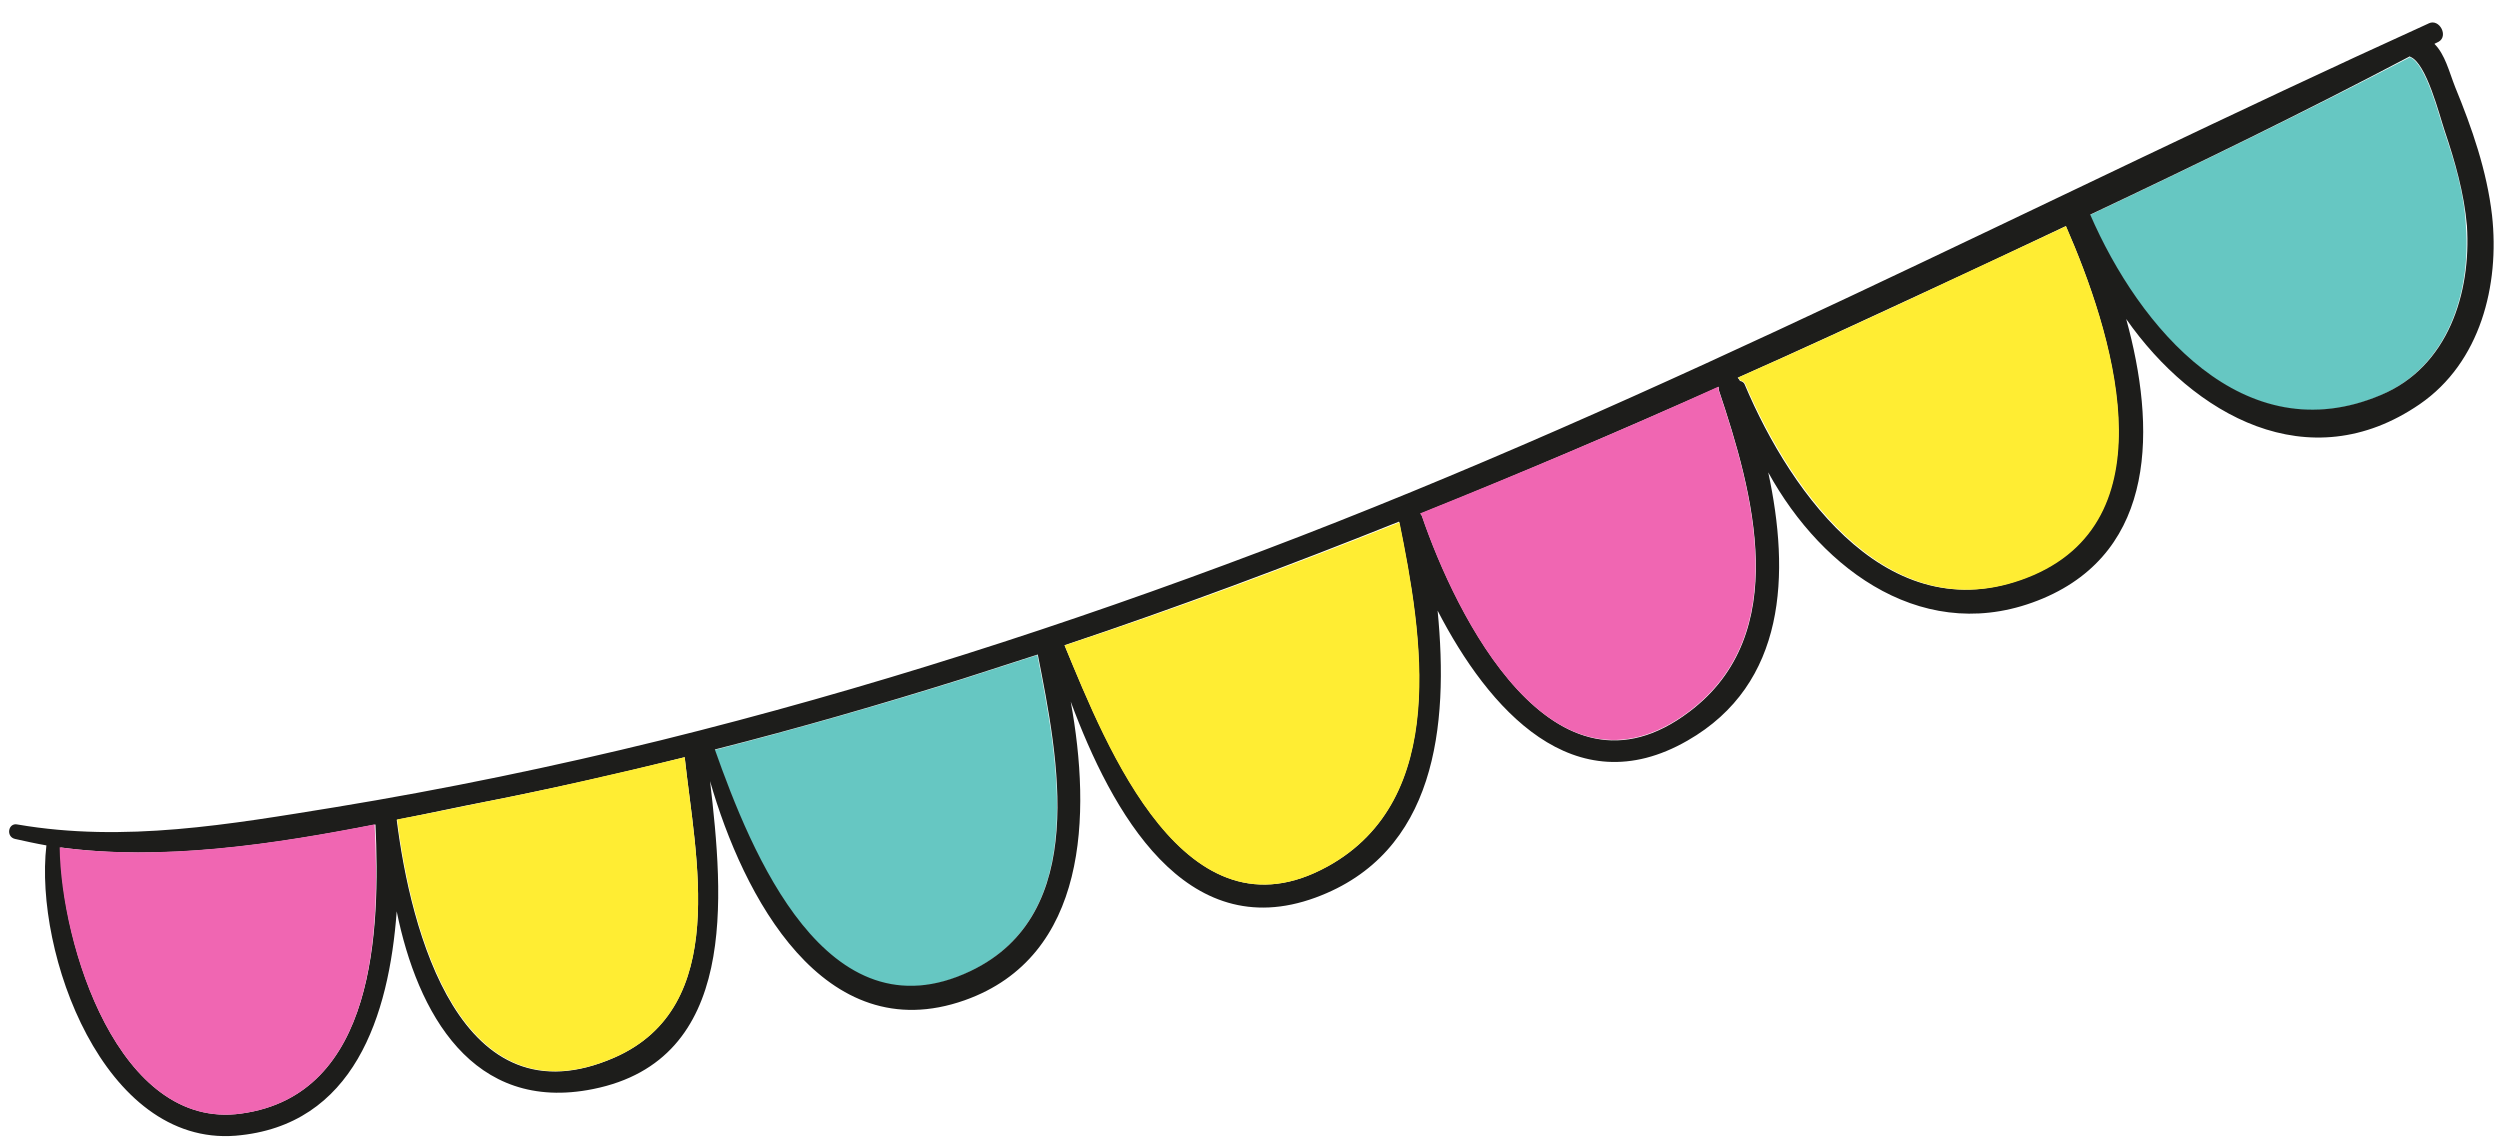
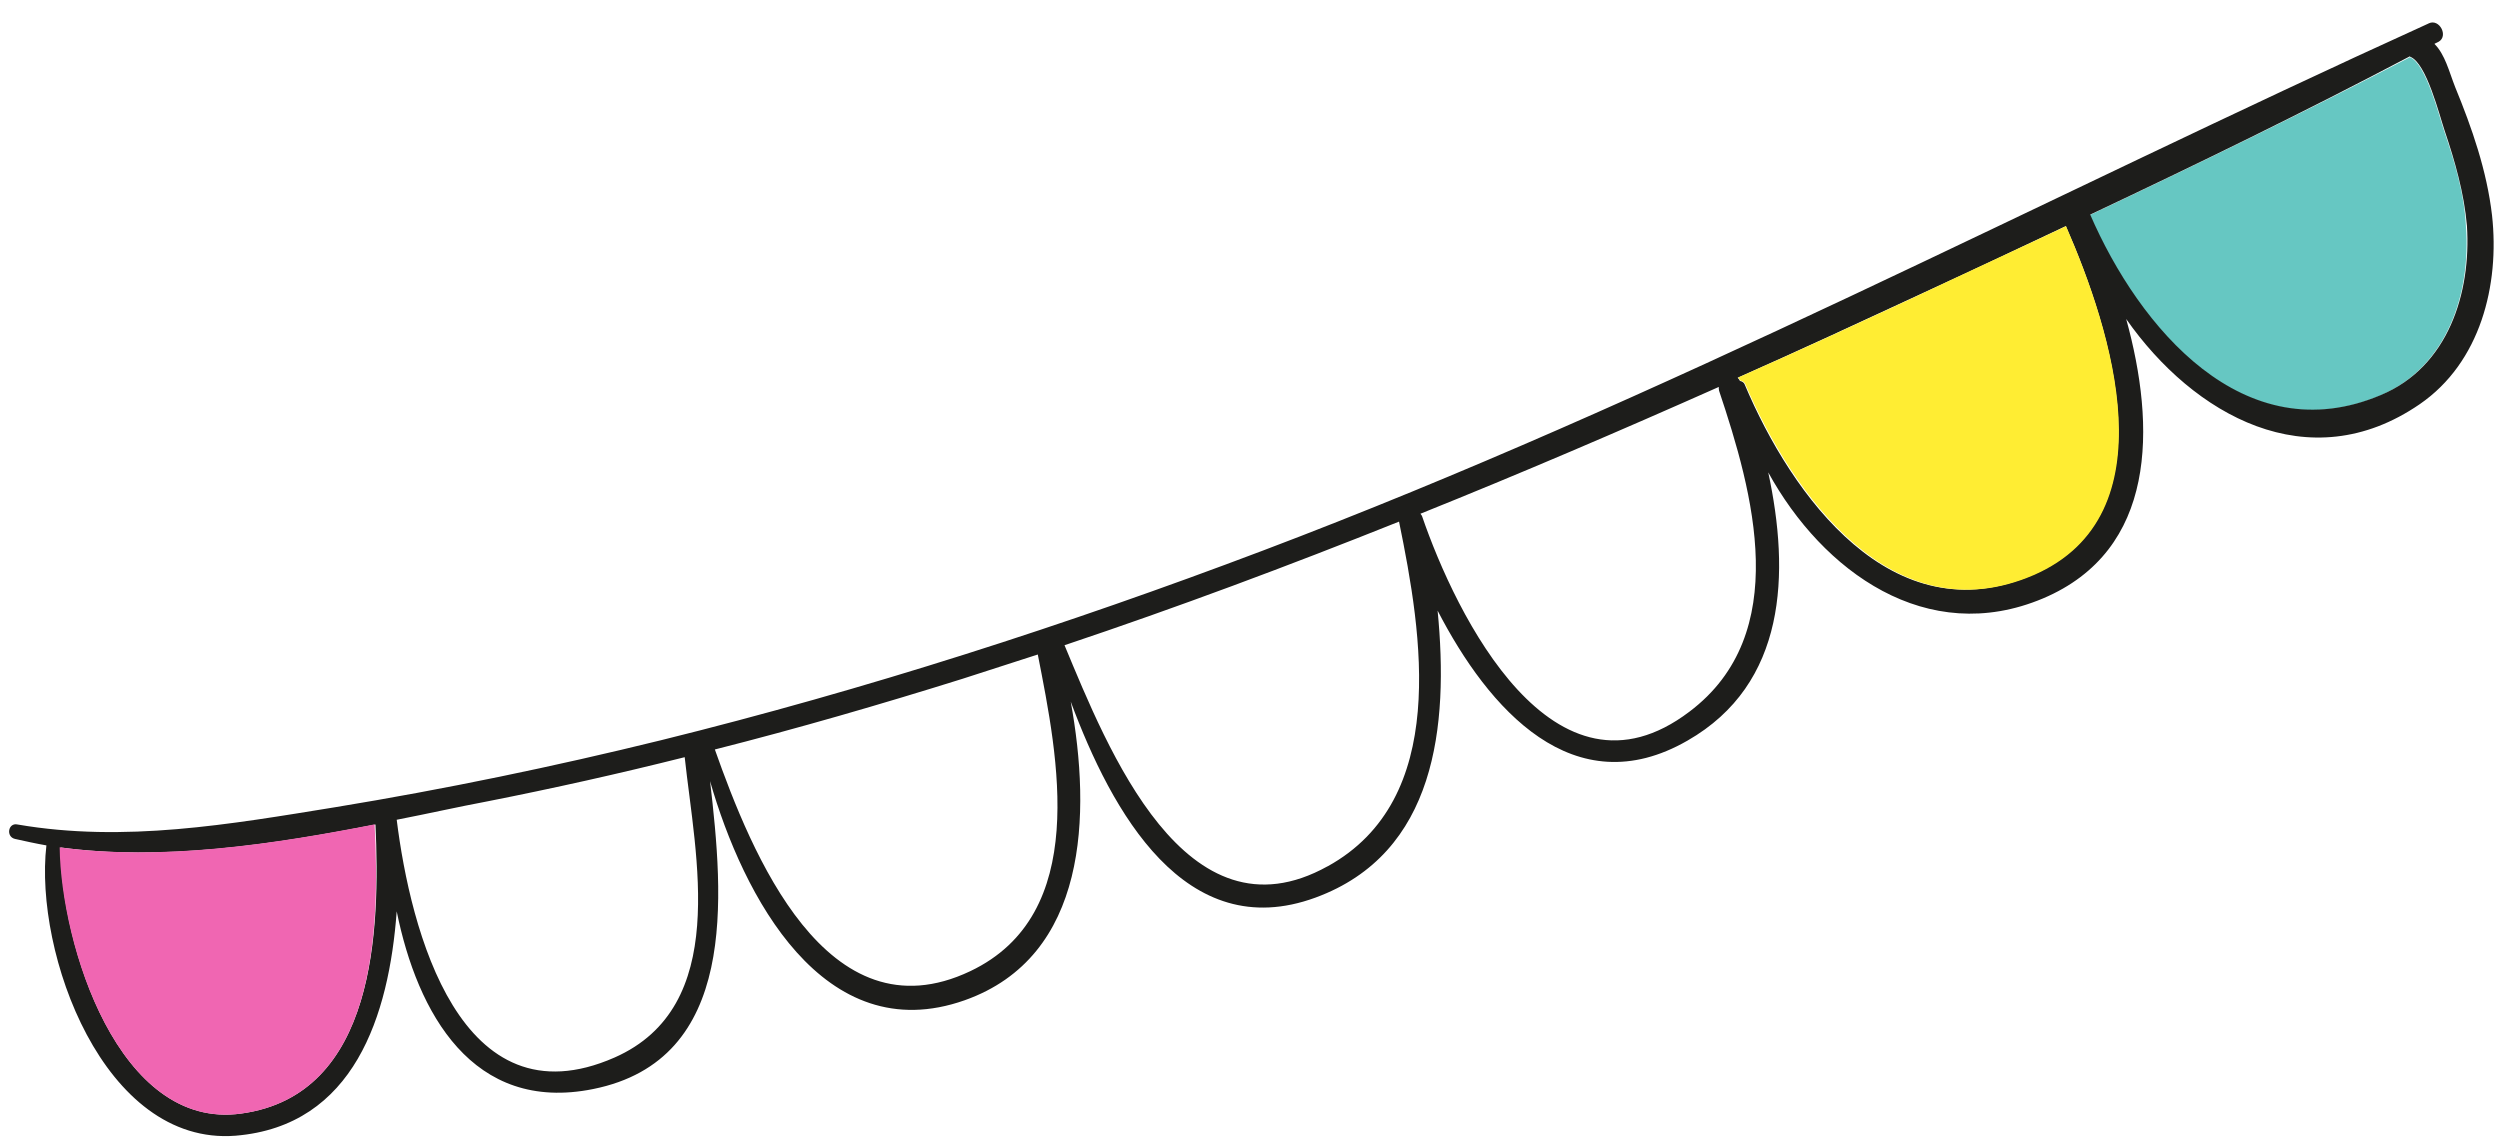
<svg xmlns="http://www.w3.org/2000/svg" id="uuid-6d0c109b-9a88-4b28-9adc-fbd3528c5bf9" data-name="Capa 1" width="386.3" height="177.3" viewBox="0 0 386.3 177.3">
  <g id="uuid-a16d42f2-ae10-4fbd-985f-30cd8e22463c" data-name="Page-1">
    <g id="uuid-281a402b-b80d-4c31-a8df-4869954cd491" data-name="GUIRNALCA-IZQ">
      <path id="uuid-1519d280-2453-44dd-892a-6dd3f4c6e40b" data-name="Fill-1" d="m372.37,8.85c2.49.94,4.51,9.05,5.31,11.42,1.61,4.73,3.11,9.67,3.36,14.74.76,10.33-2.89,21.68-13.22,26.1-21.18,8.97-37.36-10.46-44.91-27.88,16.6-7.84,33.18-15.91,49.46-24.38-.06-.08,0,0,0,0" style="fill: #66c7c2; fill-rule: evenodd;" />
-       <path id="uuid-5606d6b8-0ea7-4a20-b22b-e70efd1b63db" data-name="Fill-3" d="m148.64,104.97c3.88-1.25,7.77-2.51,11.65-3.76,3.08,15.91,8.16,40.07-10.42,48.93-22.26,10.58-33.88-18.4-39.48-34.25,12.94-3.32,25.64-6.97,38.26-10.92" style="fill: #66c7c2; fill-rule: evenodd;" />
      <path id="uuid-dc069bb8-91cf-46d9-bb8f-06aa570ec9a6" data-name="Fill-5" d="m58.02,127.4c-15.99,3.14-33.02,5.67-48.66,3.55.03,14.87,8.94,43.79,27.93,41.11,20.82-2.86,21.46-28.45,20.73-44.67m47.78-10.39c-10.07,2.53-20.31,4.82-30.5,6.83-4.53.85-9.17,1.9-14,2.84,2.11,16.96,9.76,47.24,33.66,36.74,17.91-7.9,12.5-30.97,10.84-46.41m54.57-15.87c-3.88,1.25-7.77,2.51-11.65,3.76-12.62,3.95-25.4,7.66-38.26,10.92,5.61,15.85,17.23,44.83,39.48,34.25,18.5-8.8,13.56-32.94,10.42-48.93m44.78,32.74c18.85-10.39,14.63-35.76,11.04-53.27-17.07,6.83-34.29,13.27-51.69,19.1,6.66,15.97,18.68,46.37,40.65,34.16m60.49-73.49c-.03-.22-.07-.44-.04-.58-15.27,6.79-30.57,13.35-46.1,19.59l.23.33c5.26,15.36,20.36,46.17,41.33,30.26,15.98-12.04,9.85-33.88,4.58-49.6m53.6-25.44c-7.52,3.56-15.04,7.11-22.62,10.59-9.31,4.32-18.61,8.64-28.11,12.85.11.16.31.27.34.49.28.05.61.18.76.57,7.24,17.15,22.8,38.84,44.5,29.39,21.29-9.17,12.18-37.7,5.12-53.88m58.53-14.74c-.8-2.37-2.82-10.48-5.31-11.42l-.06-.08c-16.23,8.56-32.8,16.62-49.4,24.46,7.56,17.42,23.73,36.85,44.91,27.88,10.39-4.34,13.98-15.77,13.3-26.16-.42-4.96-1.84-9.95-3.44-14.68m-2.46-16.59c1.65-.79,3.1,1.98,1.51,2.85-.16.11-.47.2-.63.32,1.65,1.65,2.26,4.28,3.2,6.67,2.61,6.35,4.9,12.93,5.7,19.82,1.19,10.76-1.78,22.73-11.18,29.19-17.15,11.77-34.97,1.66-45.35-13.17,4.6,16.68,4.76,35.73-12.86,43.18-17.92,7.54-34.02-4.13-42.45-19.48,3.35,15.6,2.86,32.67-12.48,41.45-17.58,10.11-30.74-4.85-38.61-20.09,1.74,17.83-.22,37.51-18.88,44.35-20.11,7.37-31.48-13.23-37.81-30.29,3.17,17.43,2.68,39.39-16.39,46.15-21.82,7.71-34.27-16.17-39.34-33.86,2.08,17.96,4.4,43.07-18.08,47.58-18.61,3.75-27.15-11.75-30.34-27.46-1.19,16.09-6.57,33.16-24.92,34.67-20.38,1.58-31.13-28.25-29.21-44.86-1.67-.29-3.26-.65-4.85-1-1.45-.33-1.06-2.56.39-2.23,16.52,2.84,32.82-.03,49.15-2.68,16.86-2.77,33.7-6.26,50.36-10.36,31.53-7.8,62.51-17.77,92.91-29.28,61.86-23.41,120.05-54.15,180.15-81.46" style="fill: #1d1d1b; fill-rule: evenodd;" />
      <path id="uuid-42843036-3144-4cd5-8fc5-4ba92c26ea08" data-name="Fill-7" d="m296.62,45.54c7.52-3.56,15.1-7.03,22.62-10.59,7.06,16.18,16.25,44.65-4.98,53.91-21.76,9.38-37.24-12.38-44.56-29.47-.15-.39-.48-.52-.76-.57l-.34-.49c9.42-4.15,18.73-8.47,28.03-12.79" style="fill: #ffed33; fill-rule: evenodd;" />
-       <path id="uuid-4ca3dfe2-d08f-4d85-ba45-a6e510b136be" data-name="Fill-9" d="m265.54,59.74c.03.22,0,.36.04.58,5.27,15.72,11.4,37.55-4.58,49.6-21.11,15.88-36.13-14.99-41.33-30.26l-.23-.33c15.53-6.24,30.89-12.72,46.1-19.59" style="fill: #f066b2; fill-rule: evenodd;" />
-       <path id="uuid-050663b8-4969-44ea-a6d5-e5c6d5de352d" data-name="Fill-11" d="m216.25,80.7c3.53,17.42,7.83,42.74-11.1,53.19-22.03,12.13-34.07-18.14-40.65-34.16,17.46-5.75,34.68-12.19,51.75-19.02" style="fill: #ffed33; fill-rule: evenodd;" />
-       <path id="uuid-659f530e-44d9-44ad-9876-a22ef4c7de95" data-name="Fill-13" d="m75.3,123.84c10.19-2.01,20.37-4.38,30.5-6.83,1.66,15.44,7.07,38.51-10.76,46.35-23.9,10.51-31.55-19.78-33.66-36.74,4.75-.89,9.45-1.85,13.92-2.79" style="fill: #ffed33; fill-rule: evenodd;" />
      <path id="uuid-b4236208-7a13-4168-941e-8576788fc978" data-name="Fill-15" d="m9.22,130.93c15.64,2.11,32.67-.41,48.66-3.55.87,16.24.24,41.83-20.59,44.69-19,2.68-27.9-26.24-28.07-41.14" style="fill: #f066b2; fill-rule: evenodd;" />
    </g>
  </g>
</svg>